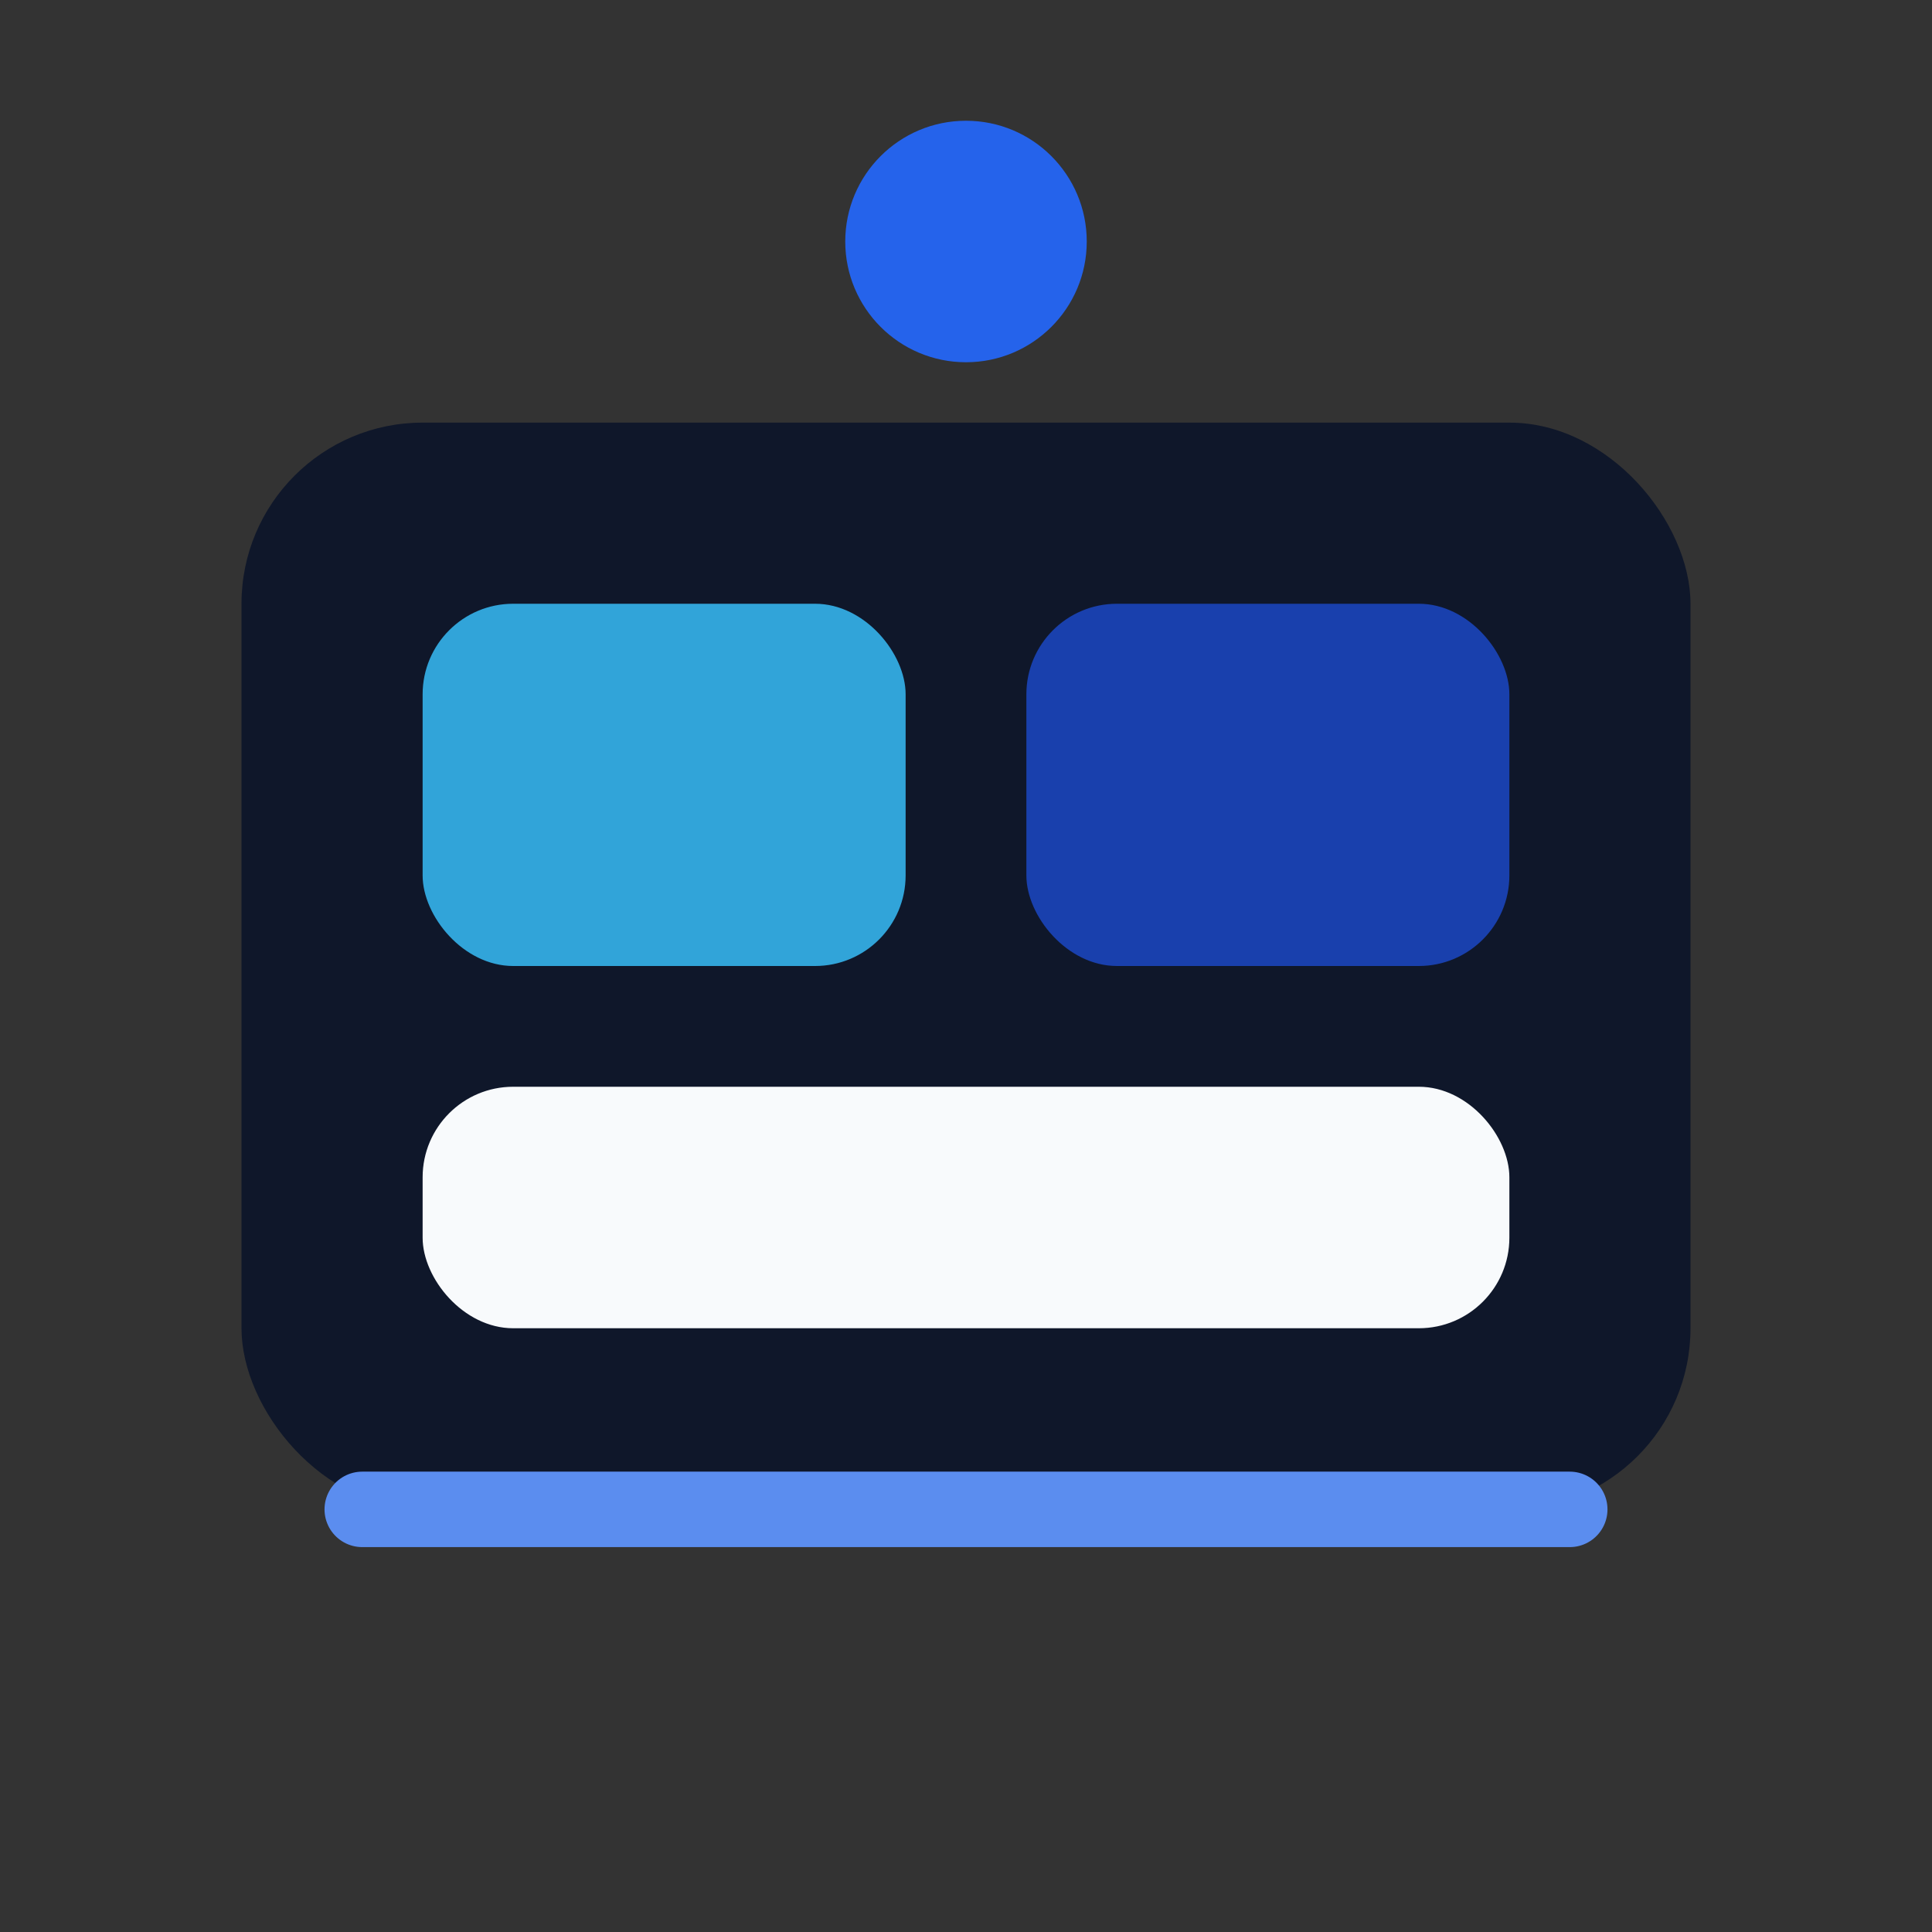
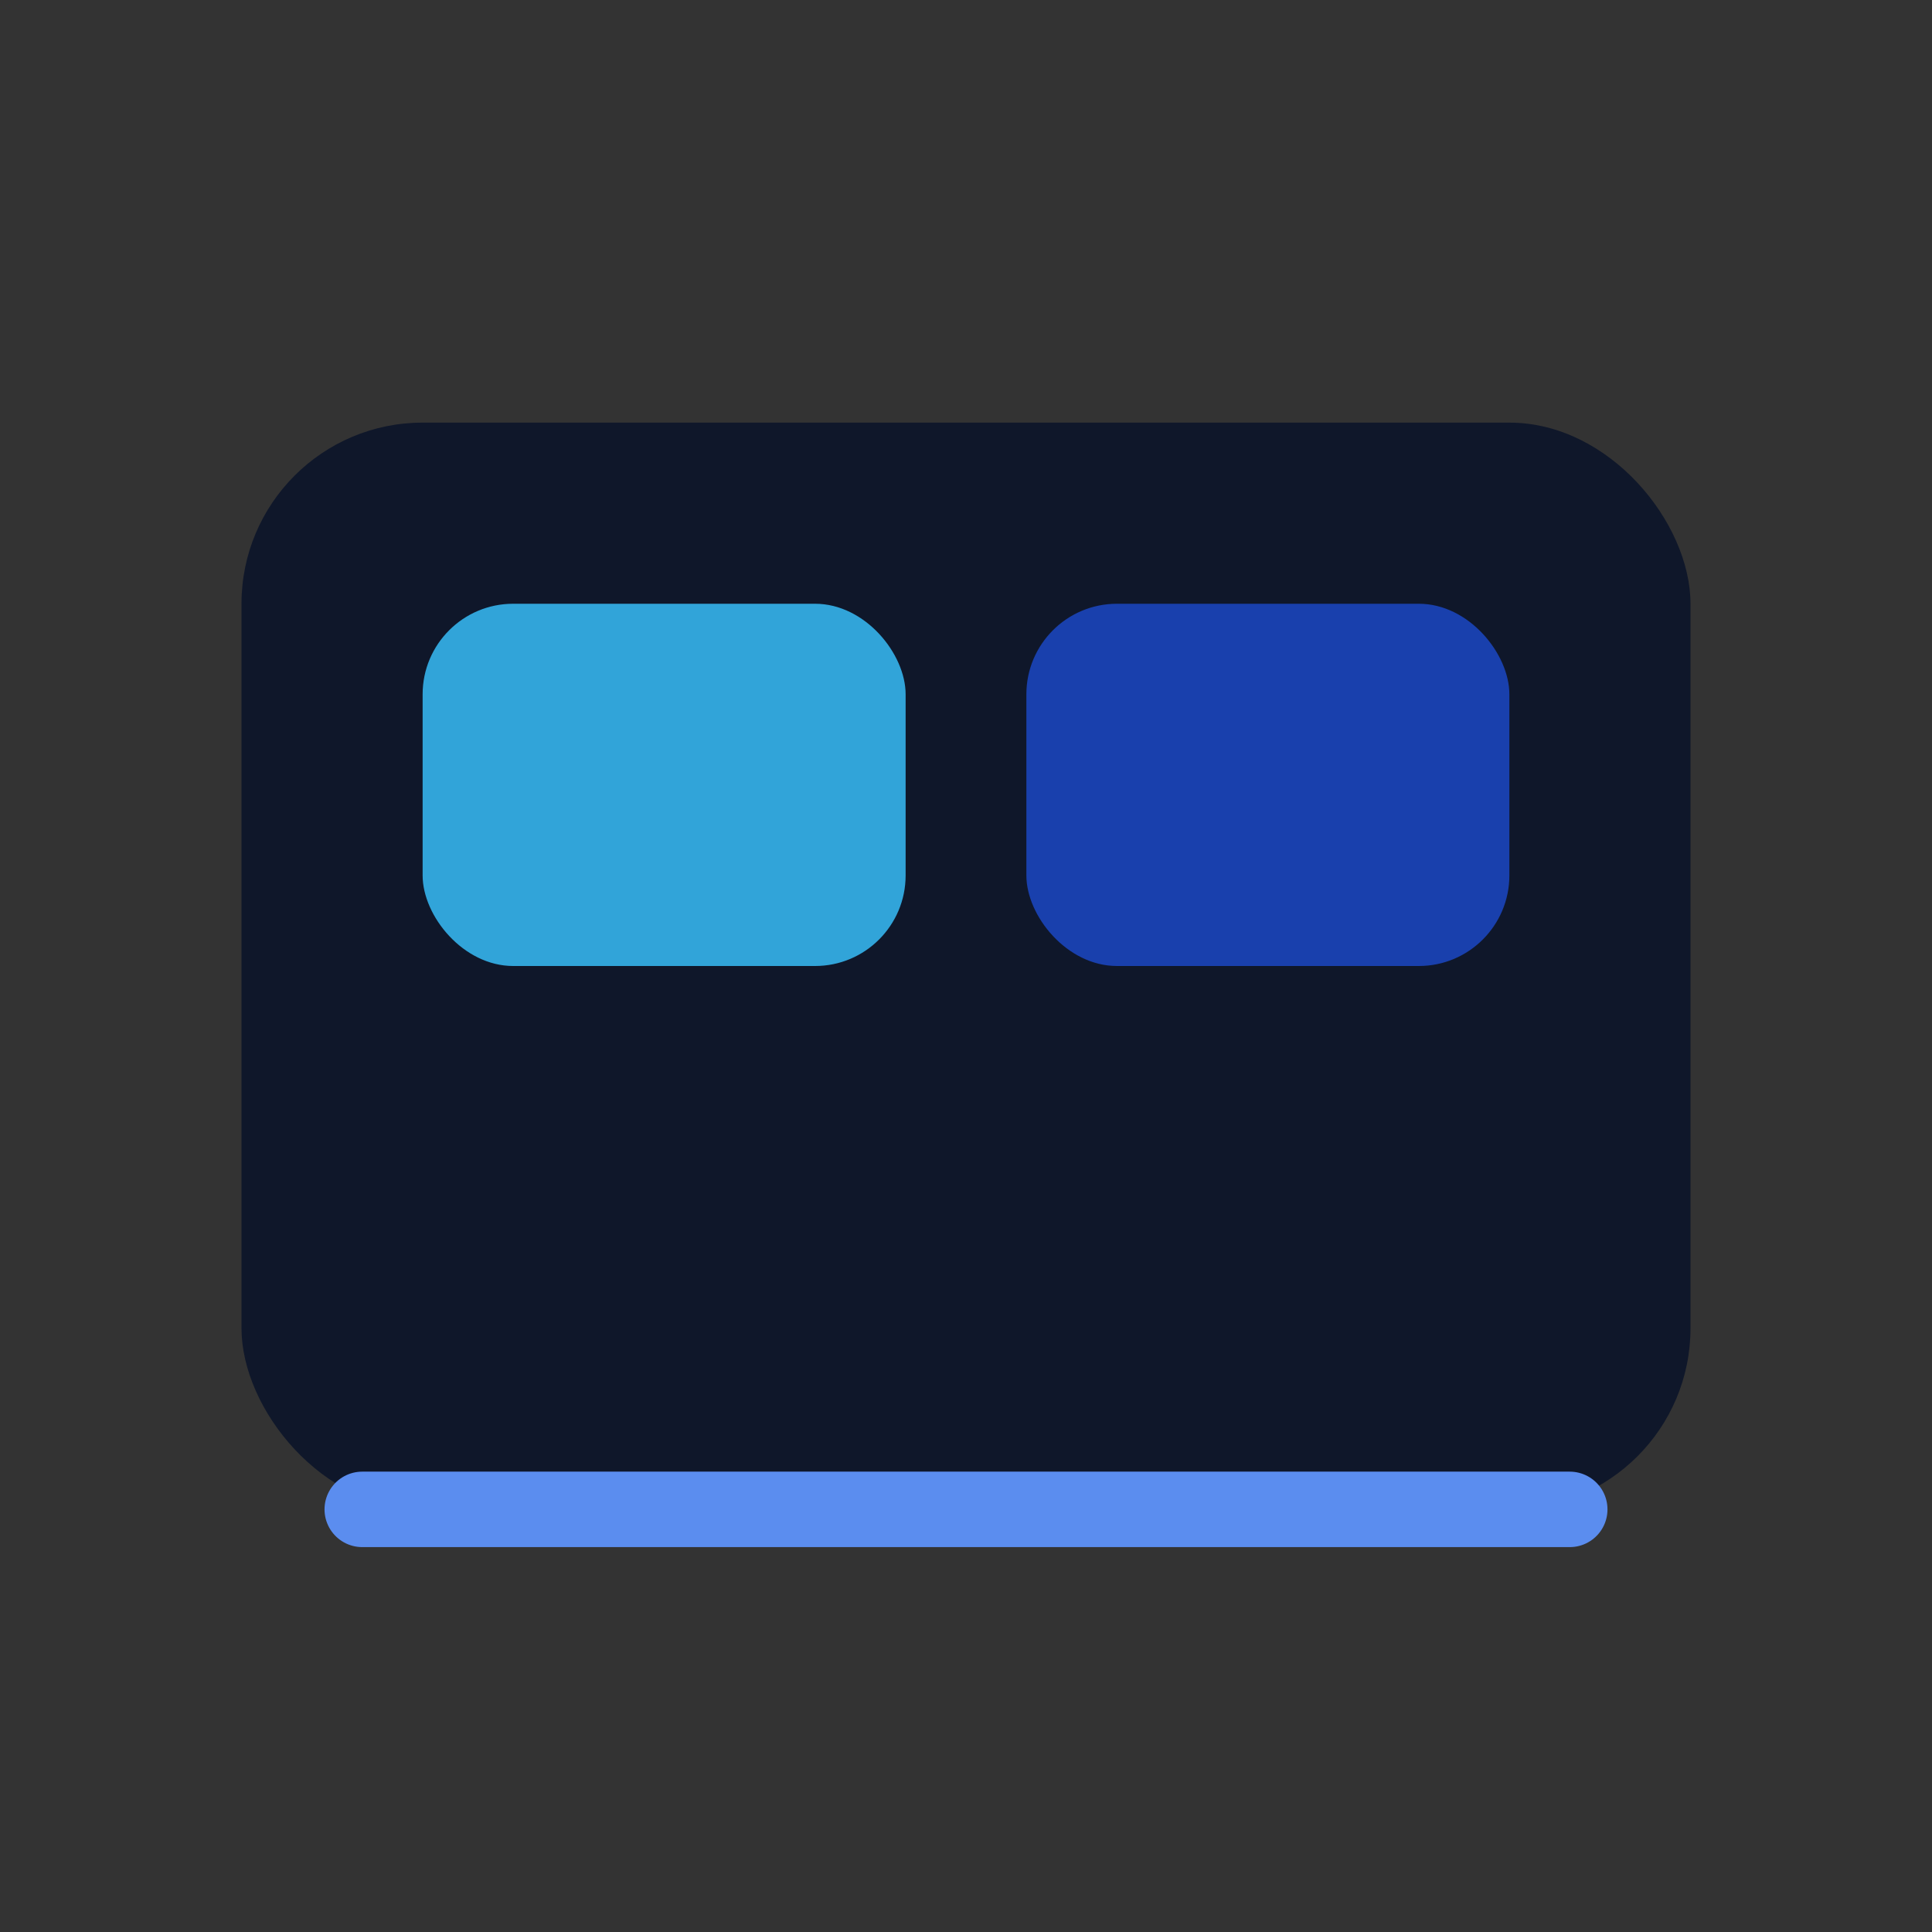
<svg xmlns="http://www.w3.org/2000/svg" width="64" height="64" viewBox="0 0 64 64" fill="none">
  <rect x="0" y="0" width="64" height="64" fill="#333333" stroke="none" />
  <rect x="8" y="14" width="48" height="36" rx="6" fill="#0F172A" />
  <rect x="14" y="20" width="16" height="12" rx="3" fill="#38BDF8" opacity="0.85" />
  <rect x="34" y="20" width="16" height="12" rx="3" fill="#1D4ED8" opacity="0.75" />
-   <rect x="14" y="36" width="36" height="8" rx="3" fill="#F8FAFC" />
-   <circle cx="32" cy="8" r="4" fill="#2563EB" />
  <path d="M12 50H52" stroke="#5B8DEF" stroke-width="2.5" stroke-linecap="round" />
</svg>